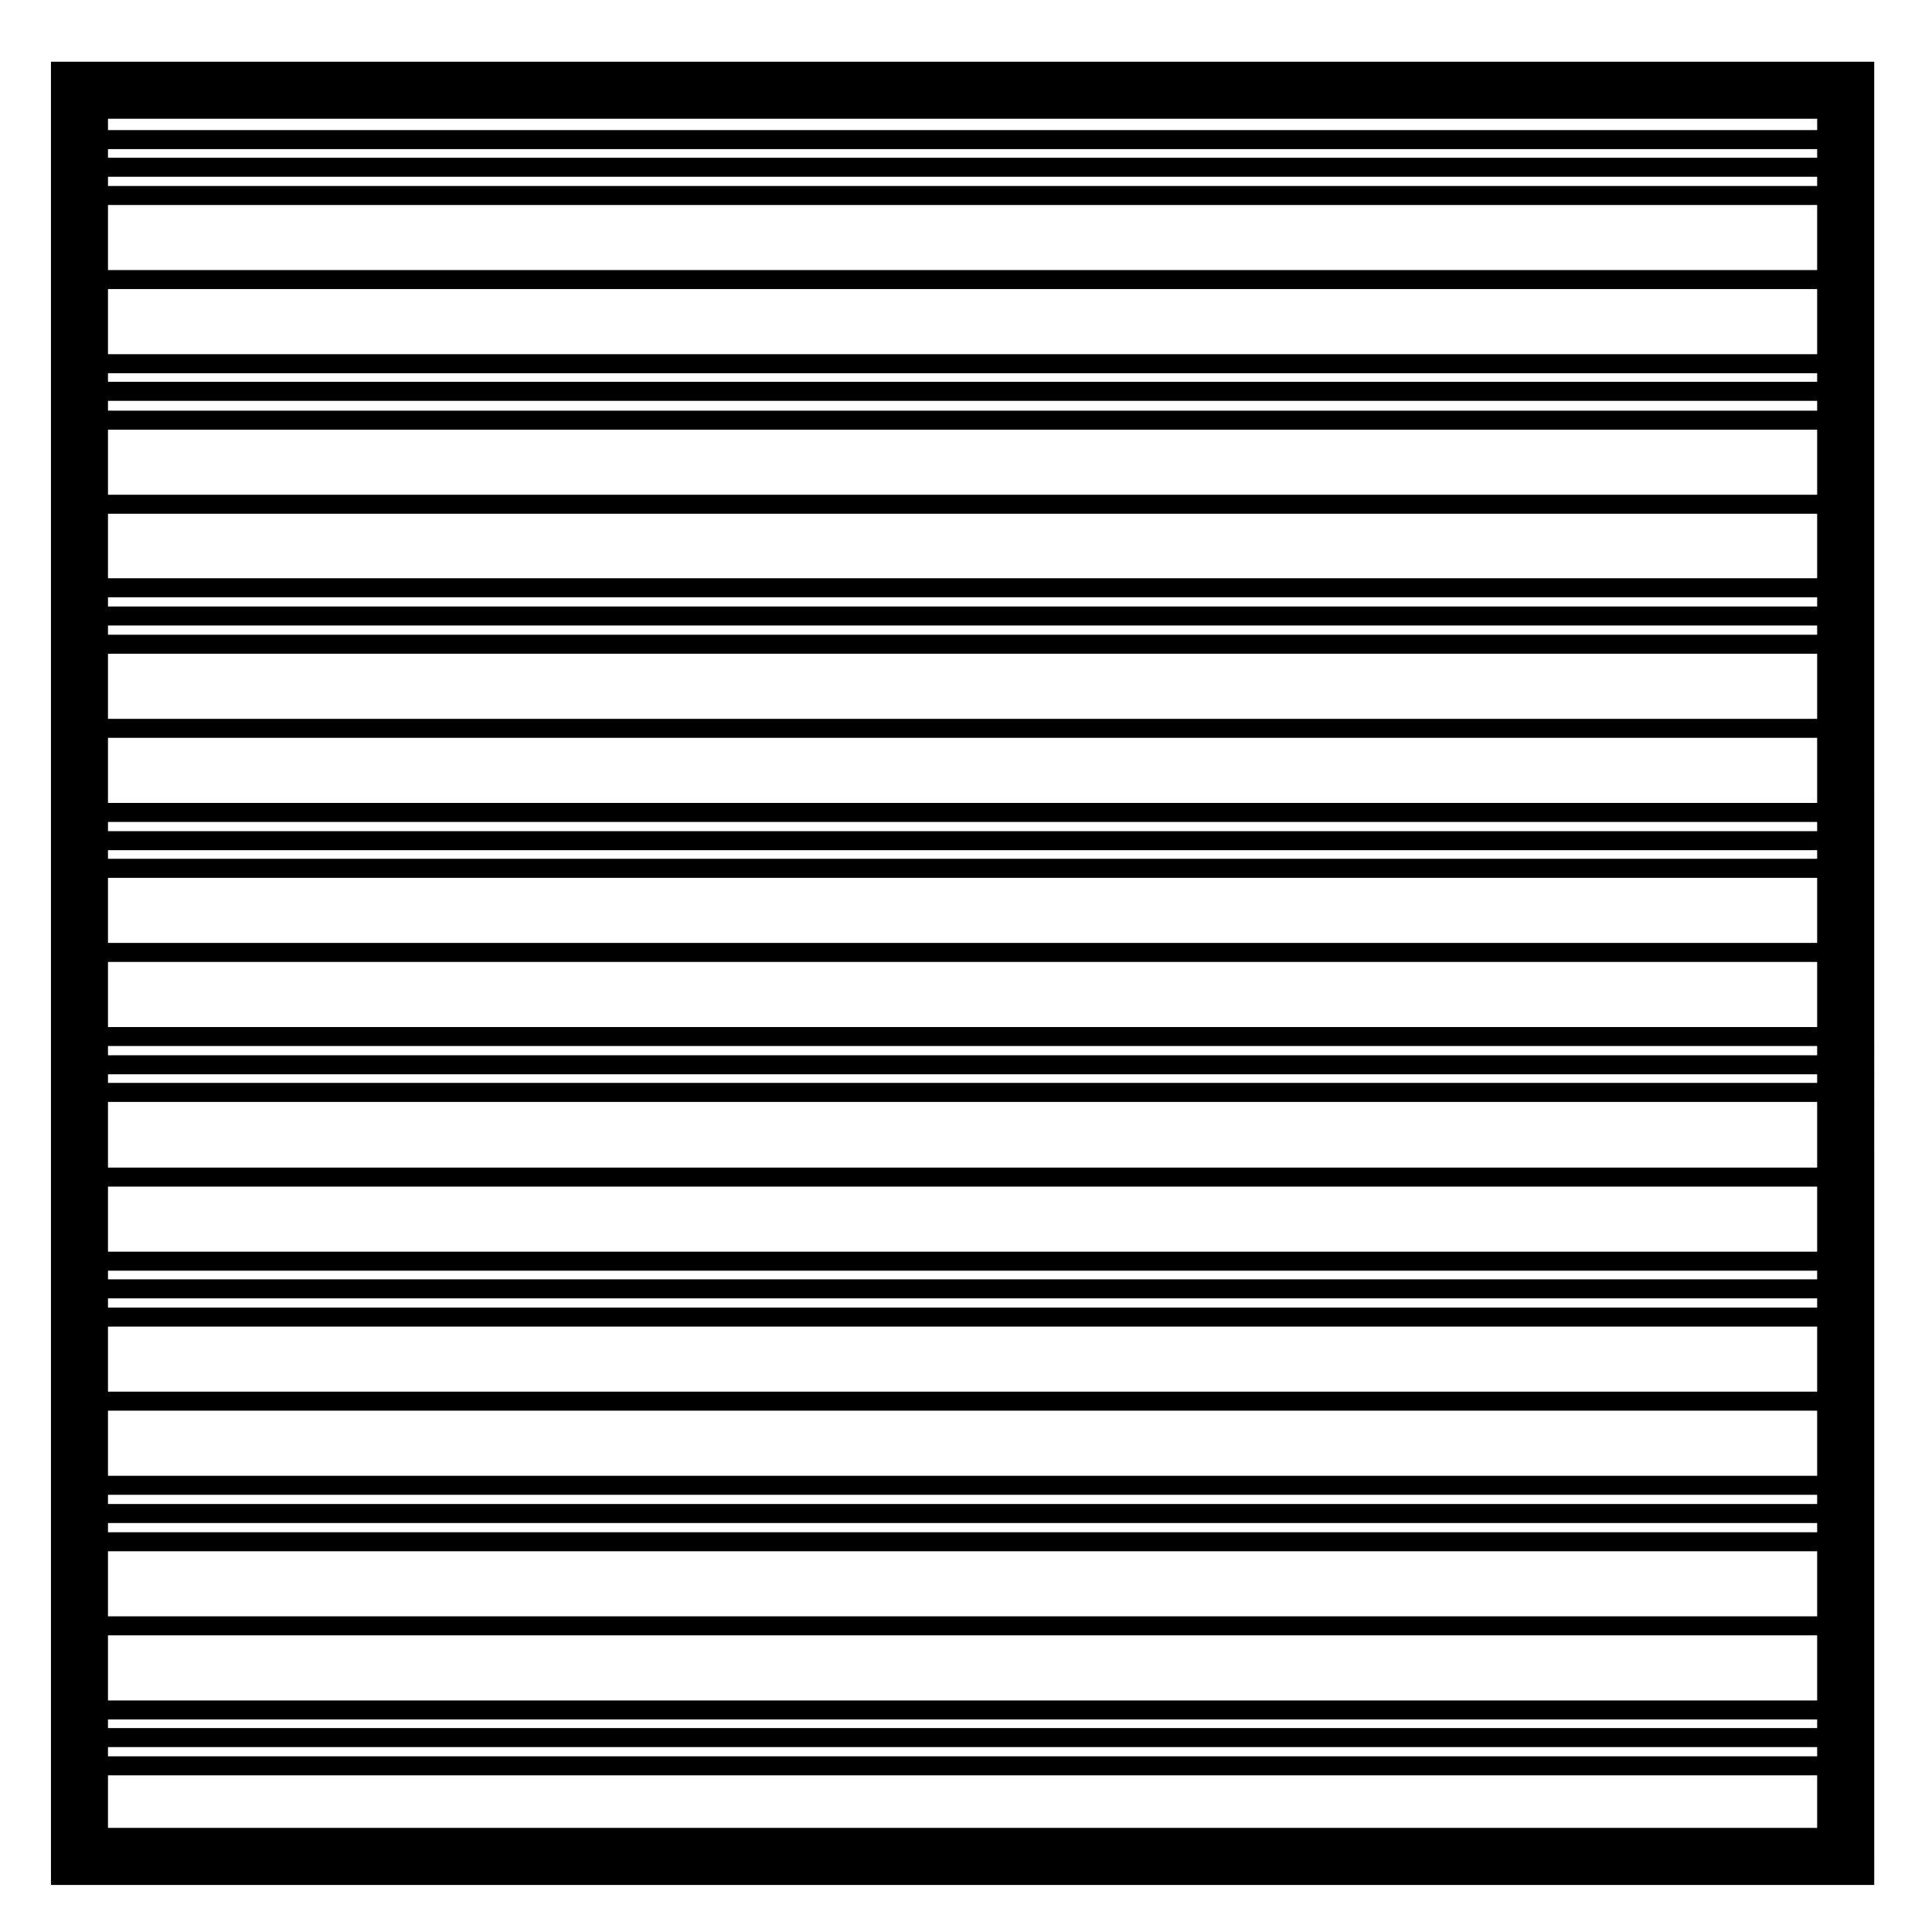
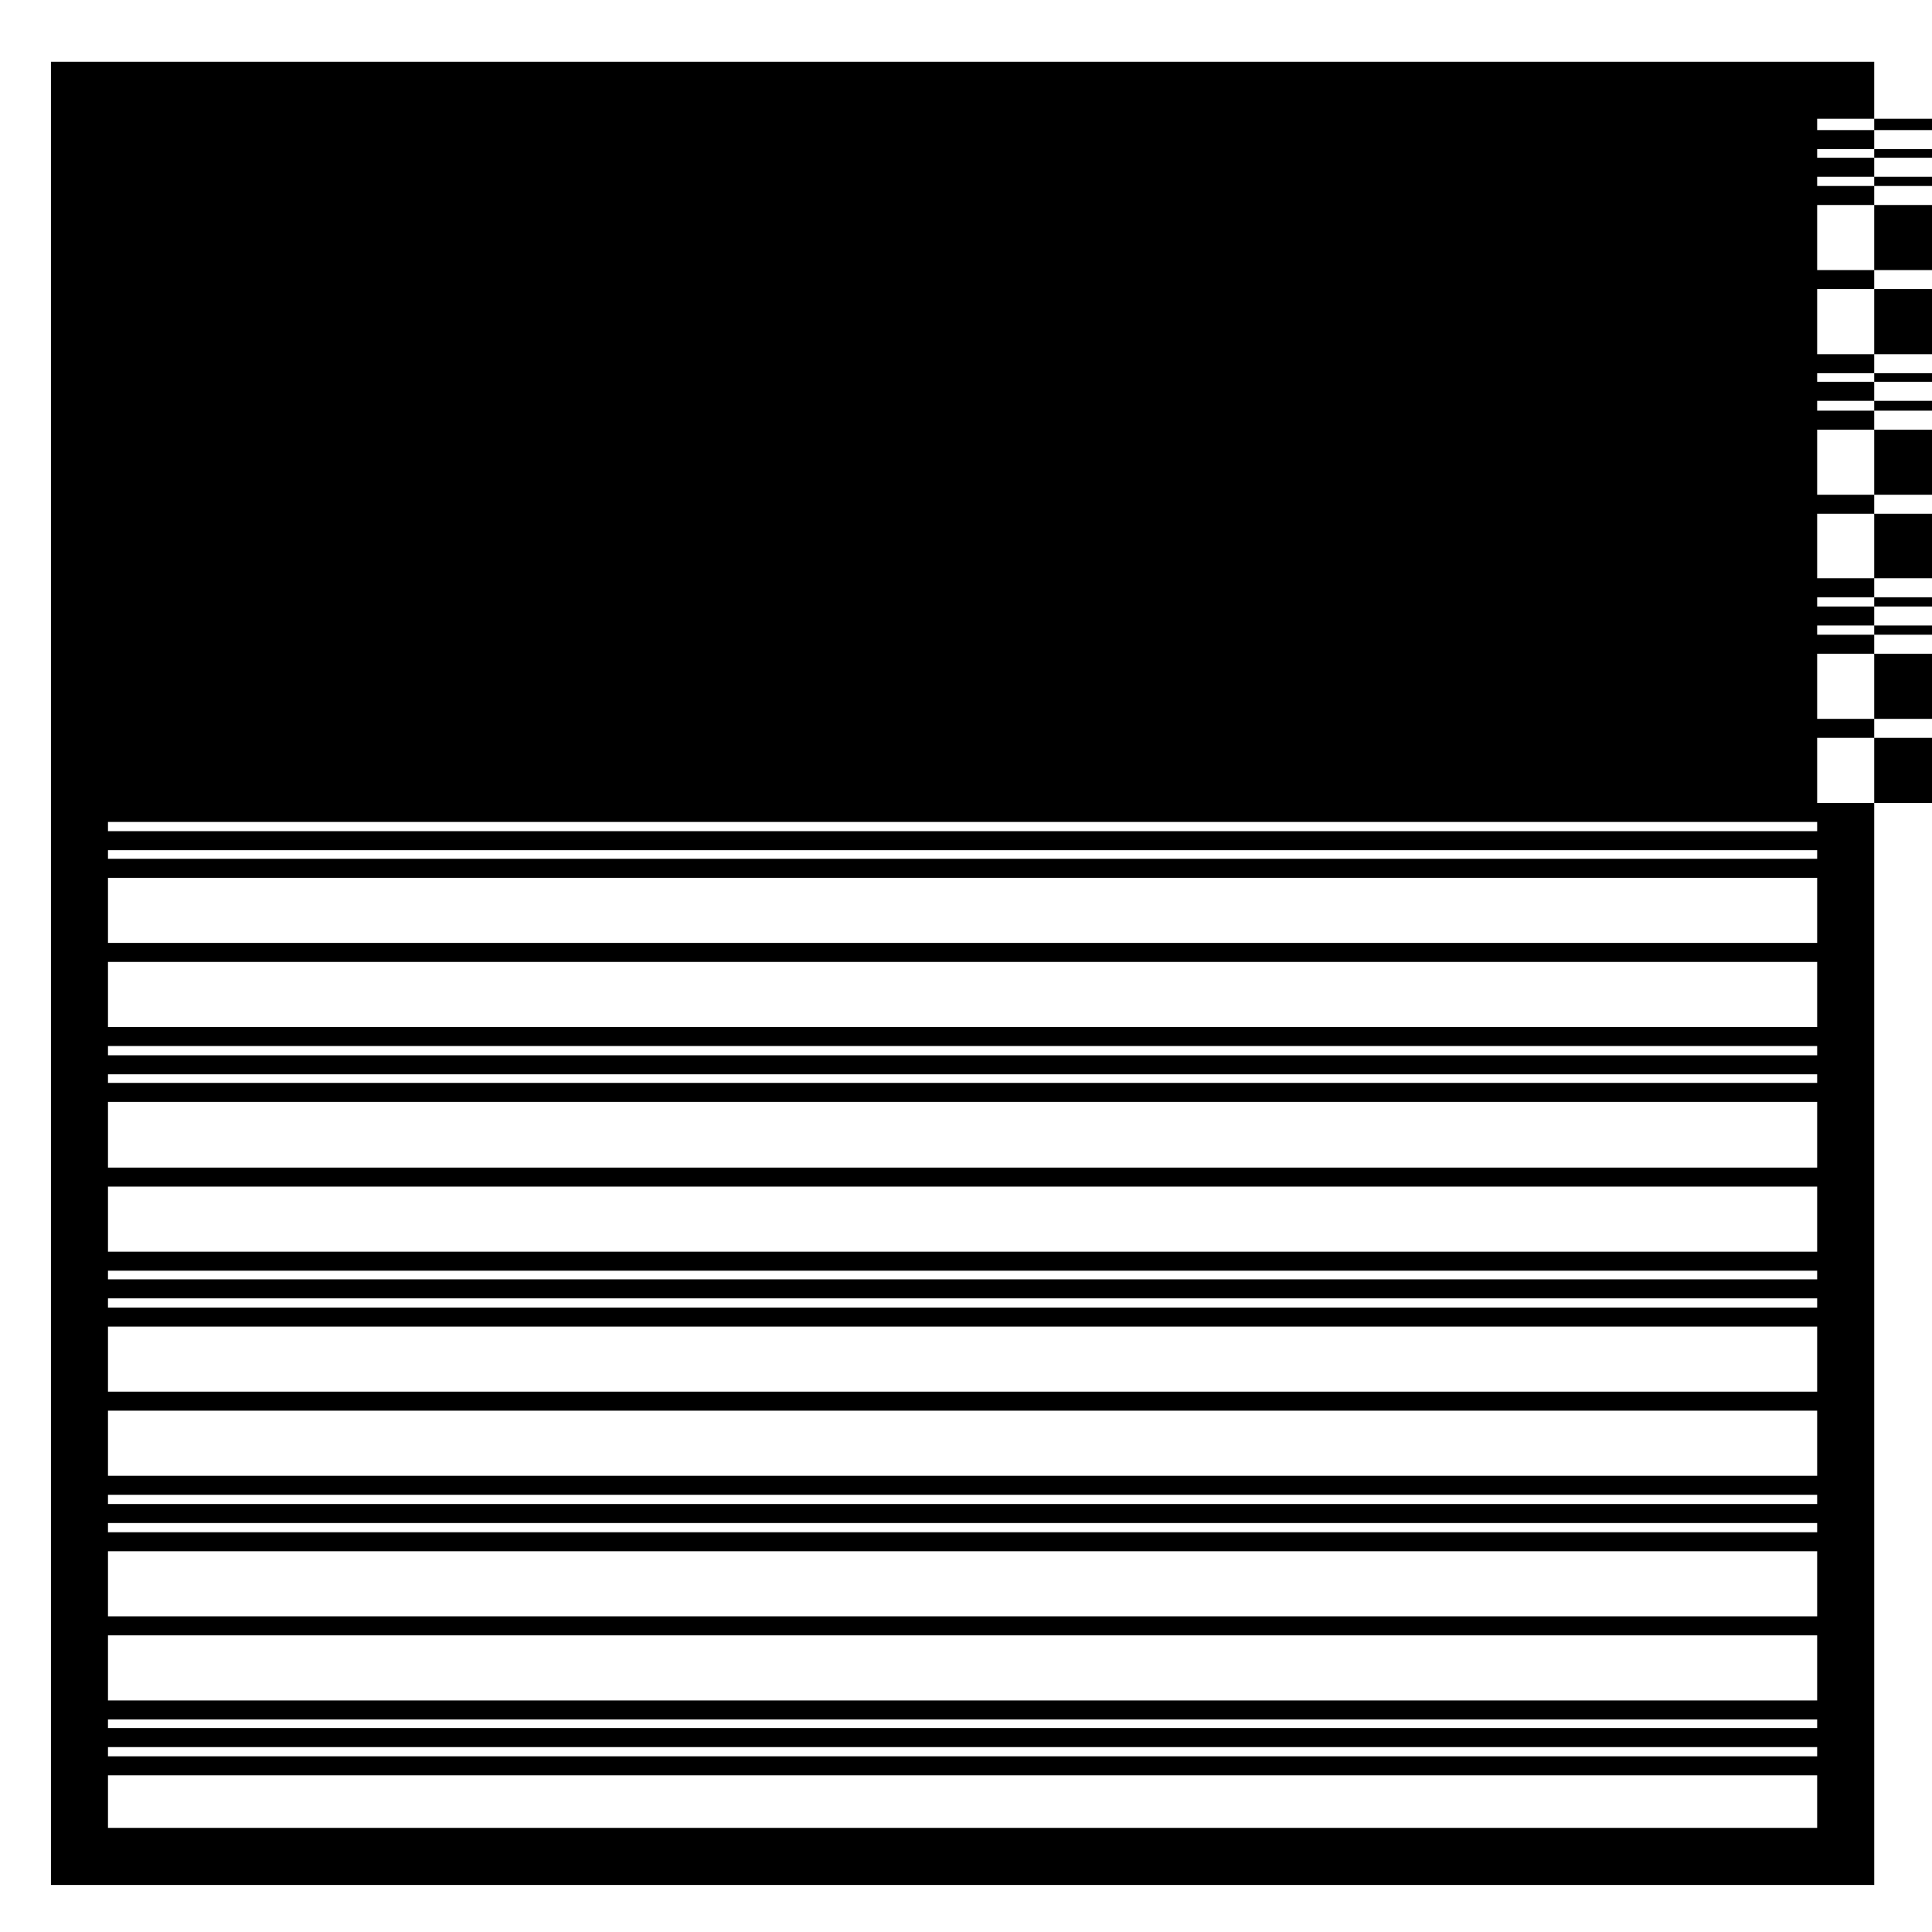
<svg xmlns="http://www.w3.org/2000/svg" fill="#000000" width="800px" height="800px" version="1.1" viewBox="144 144 512 512">
-   <path d="m165.06 160.35h-7.559v483.18h483.19v-7.559l-0.004-468.06v-7.559h-7.559zm7.555 454.13h452.95v13.926h-452.95zm0-5.039v-2.438h452.95v2.438zm0-7.477v-2.293h452.95v2.293zm0-7.328v-17.25h452.95v17.25zm0-22.289v-17.25h452.95v17.25zm0-22.289v-2.438h452.95v2.438zm0-7.477v-2.445h452.95v2.445zm0-7.488v-17.254h452.95v17.254zm0-22.289v-17.25h452.95v17.25zm0-22.285v-2.438h452.95v2.438zm0-7.484v-2.293h452.95v2.293zm0-7.328v-17.25h452.95v17.25zm0-22.285v-17.406h452.95v17.406zm0-22.449v-2.281h452.95v2.281zm0-7.32v-2.445h452.95v2.445zm0-7.481v-17.25h452.95v17.25zm0-22.289v-17.25h452.95v17.25zm0-22.293v-2.289h452.95v2.289zm0-7.32v-2.445h452.95v2.445zm0-7.488v-17.25h452.95v17.25zm0-22.281v-17.25h452.95v17.25zm0-22.289v-2.445h452.95v2.445zm0-7.488v-2.445h452.95v2.445zm0-7.481v-17.094h452.95v17.094zm0-22.133v-17.25h452.95v17.25zm0-22.289v-2.602h452.95v2.602zm0-7.637v-2.289h452.95v2.289zm0-7.324v-17.25h452.95v17.25zm0-22.285v-17.254h452.95v17.25h-452.95zm0-22.293v-2.445h452.95v2.445zm452.96-7.481h-452.96v-2.289h452.95zm0-10.34v3.012h-452.96v-3.012z" />
+   <path d="m165.06 160.35h-7.559v483.18h483.19v-7.559l-0.004-468.06v-7.559h-7.559zm7.555 454.13h452.95v13.926h-452.95zm0-5.039v-2.438h452.95v2.438zm0-7.477v-2.293h452.95v2.293zm0-7.328v-17.25h452.95v17.25zm0-22.289v-17.25h452.95v17.25zm0-22.289v-2.438h452.95v2.438zm0-7.477v-2.445h452.95v2.445zm0-7.488v-17.254h452.95v17.254zm0-22.289v-17.25h452.95v17.25zm0-22.285v-2.438h452.95v2.438zm0-7.484v-2.293h452.95v2.293zm0-7.328v-17.25h452.95v17.25zm0-22.285v-17.406h452.95v17.406zm0-22.449v-2.281h452.95v2.281zm0-7.32v-2.445h452.95v2.445zm0-7.481v-17.25h452.95v17.25zm0-22.289v-17.25h452.95v17.25zm0-22.293v-2.289h452.95v2.289zm0-7.32v-2.445h452.95v2.445m0-7.488v-17.25h452.95v17.25zm0-22.281v-17.25h452.95v17.25zm0-22.289v-2.445h452.95v2.445zm0-7.488v-2.445h452.95v2.445zm0-7.481v-17.094h452.95v17.094zm0-22.133v-17.25h452.95v17.25zm0-22.289v-2.602h452.95v2.602zm0-7.637v-2.289h452.95v2.289zm0-7.324v-17.25h452.95v17.25zm0-22.285v-17.254h452.95v17.25h-452.95zm0-22.293v-2.445h452.95v2.445zm452.96-7.481h-452.96v-2.289h452.95zm0-10.34v3.012h-452.96v-3.012z" />
</svg>